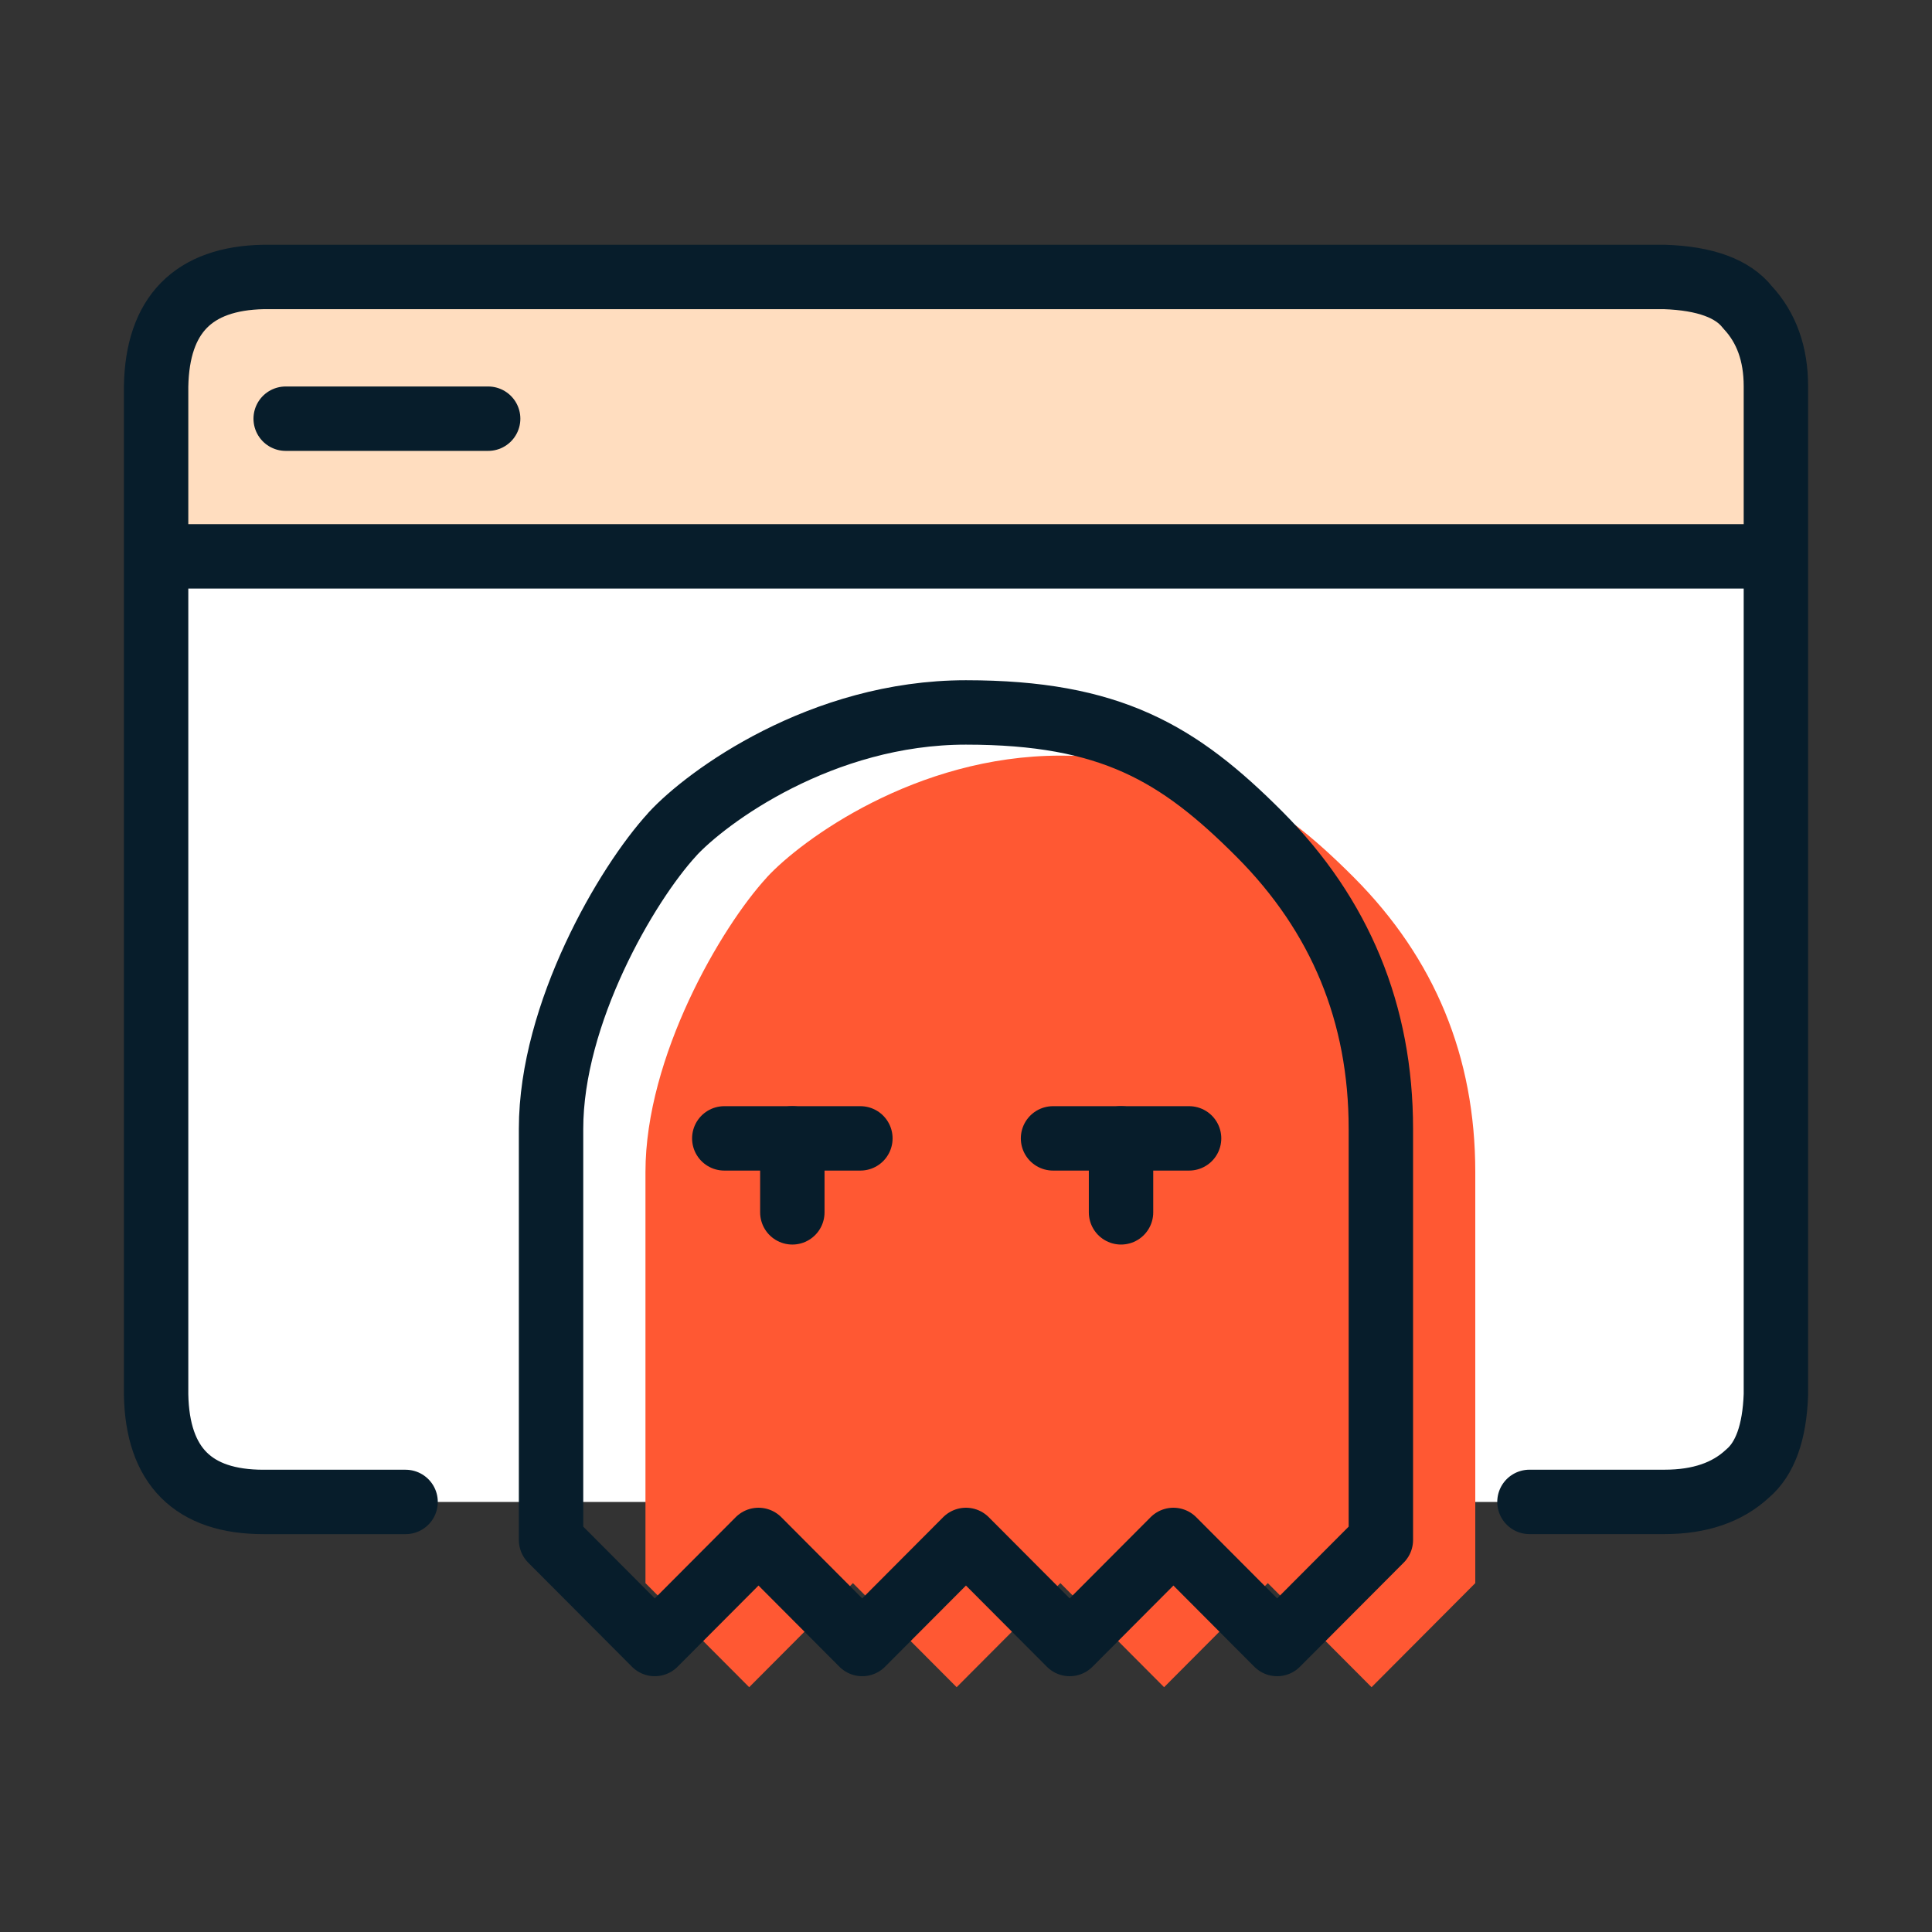
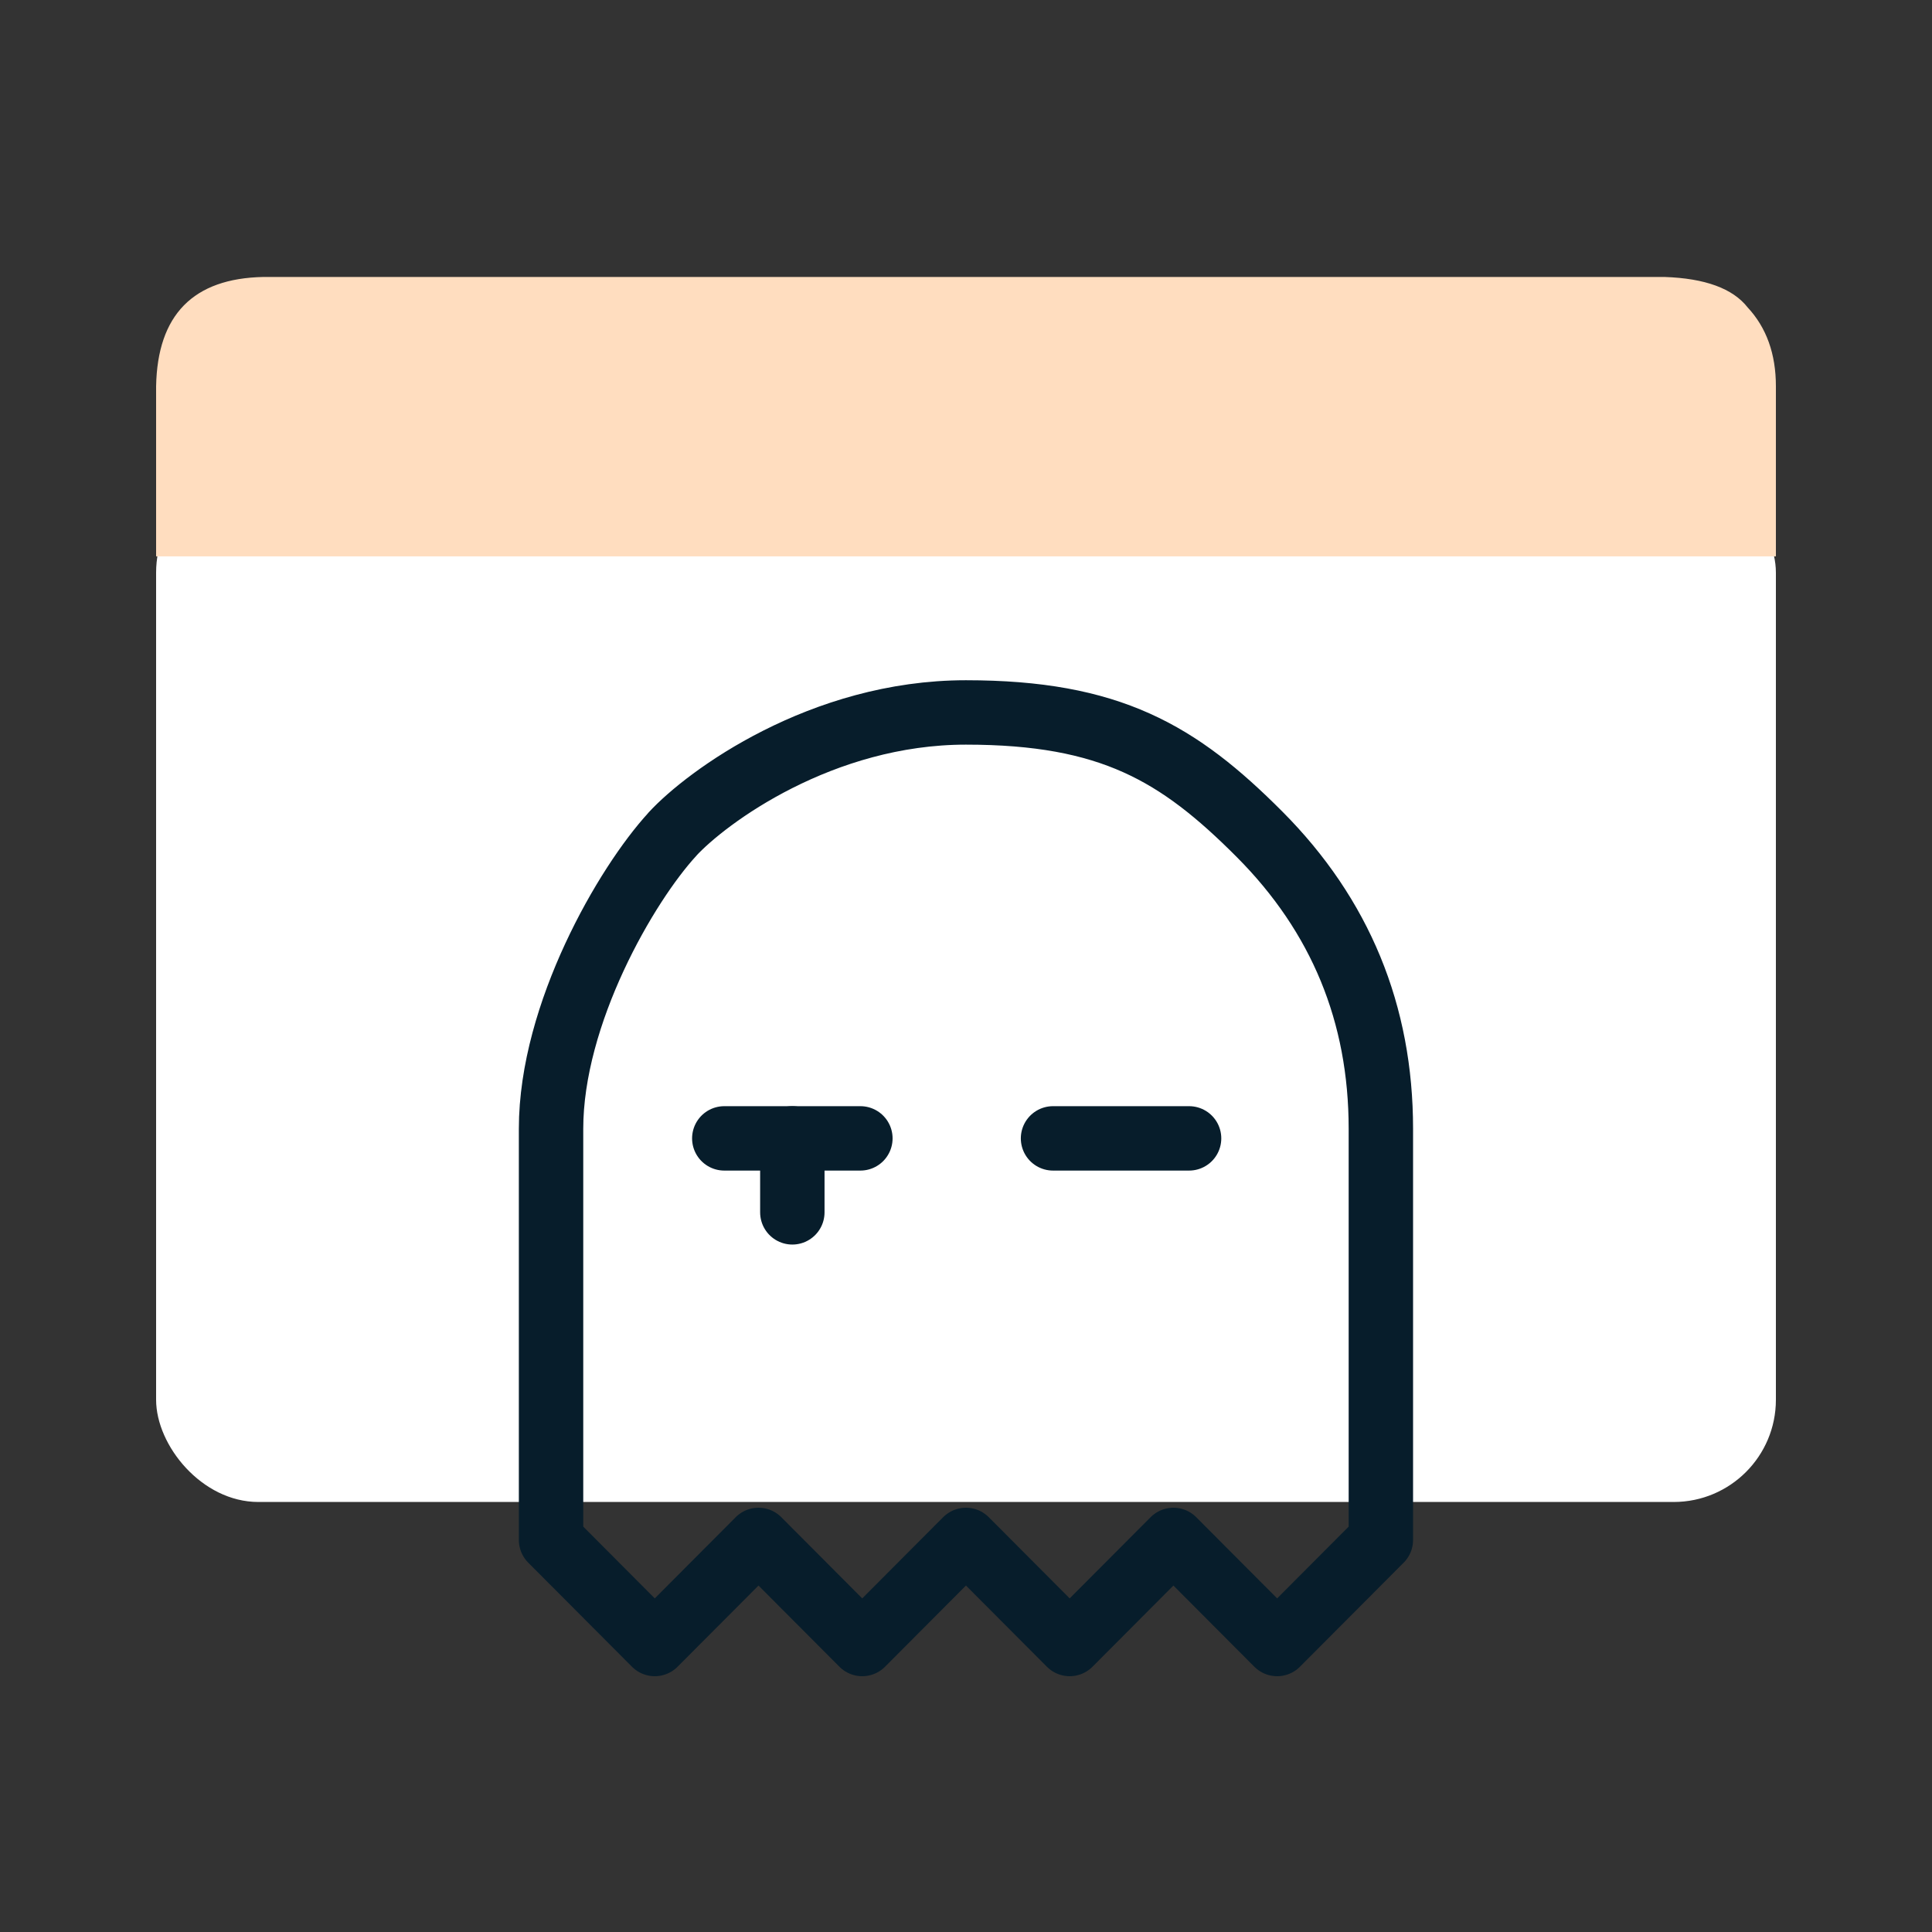
<svg xmlns="http://www.w3.org/2000/svg" id="Layer_1" data-name="Layer 1" width="45" height="45" viewBox="0 0 45 45">
  <rect x="0" y="0" width="45" height="45" fill="#333333" stroke="none" />
  <g>
    <g>
      <rect x="3.636" y="10.956" width="37.728" height="24.028" rx="2.381" ry="2.381" fill="#fff" />
      <path d="m3.636,12.96v-3.962c.031-1.666.865-2.515,2.5-2.547h32.635c.943.032,1.588.268,1.933.707.44.472.66,1.085.66,1.839v3.962H3.636Z" fill="#ffddbf" fill-rule="evenodd" />
-       <path d="m9.447,34.983h-3.311c-1.635,0-2.469-.833-2.5-2.499V8.998c.031-1.666.865-2.515,2.5-2.547h32.635c.943.032,1.588.268,1.933.707.44.472.66,1.085.66,1.839v23.486c-.031.881-.252,1.494-.66,1.839-.472.44-1.115.66-1.933.66h-3.147M11.37,9.752h-4.716m34.71,3.207H3.636" fill="none" fill-rule="evenodd" stroke="#071d2b" stroke-linecap="round" stroke-linejoin="round" stroke-width="1.5" />
    </g>
    <g>
-       <path d="m17.861,20.437c-1.07,1.162-2.827,4.178-2.827,6.861v9.576l2.416,2.424,2.416-2.424,2.416,2.424,2.416-2.424,2.416,2.424,2.416-2.424,2.416,2.424,2.416-2.424v-9.576c0-2.683-.943-4.97-2.827-6.861-1.885-1.891-3.474-2.837-6.838-2.837s-6.039,1.968-6.838,2.837Z" fill="#ff5833" />
      <path d="m15.662,19.431c-1.07,1.162-2.827,4.178-2.827,6.861v9.576l2.416,2.424,2.416-2.424,2.416,2.424,2.416-2.424,2.416,2.424,2.416-2.424,2.416,2.424,2.416-2.424v-9.576c0-2.683-.943-4.97-2.827-6.861-1.885-1.891-3.474-2.837-6.838-2.837s-6.039,1.968-6.838,2.837Z" fill="none" stroke="#071d2b" stroke-linecap="round" stroke-linejoin="round" stroke-width="1.5" />
    </g>
  </g>
  <line x1="16.87" y1="26.515" x2="20.04" y2="26.515" fill="none" stroke="#071d2b" stroke-linecap="round" stroke-linejoin="round" stroke-width="1.5" />
  <line x1="24.527" y1="26.515" x2="27.696" y2="26.515" fill="none" stroke="#071d2b" stroke-linecap="round" stroke-linejoin="round" stroke-width="1.5" />
  <line x1="18.455" y1="26.515" x2="18.455" y2="28.238" fill="none" stroke="#071d2b" stroke-linecap="round" stroke-linejoin="round" stroke-width="1.5" />
-   <line x1="26.111" y1="26.515" x2="26.111" y2="28.238" fill="none" stroke="#071d2b" stroke-linecap="round" stroke-linejoin="round" stroke-width="1.5" />
</svg>